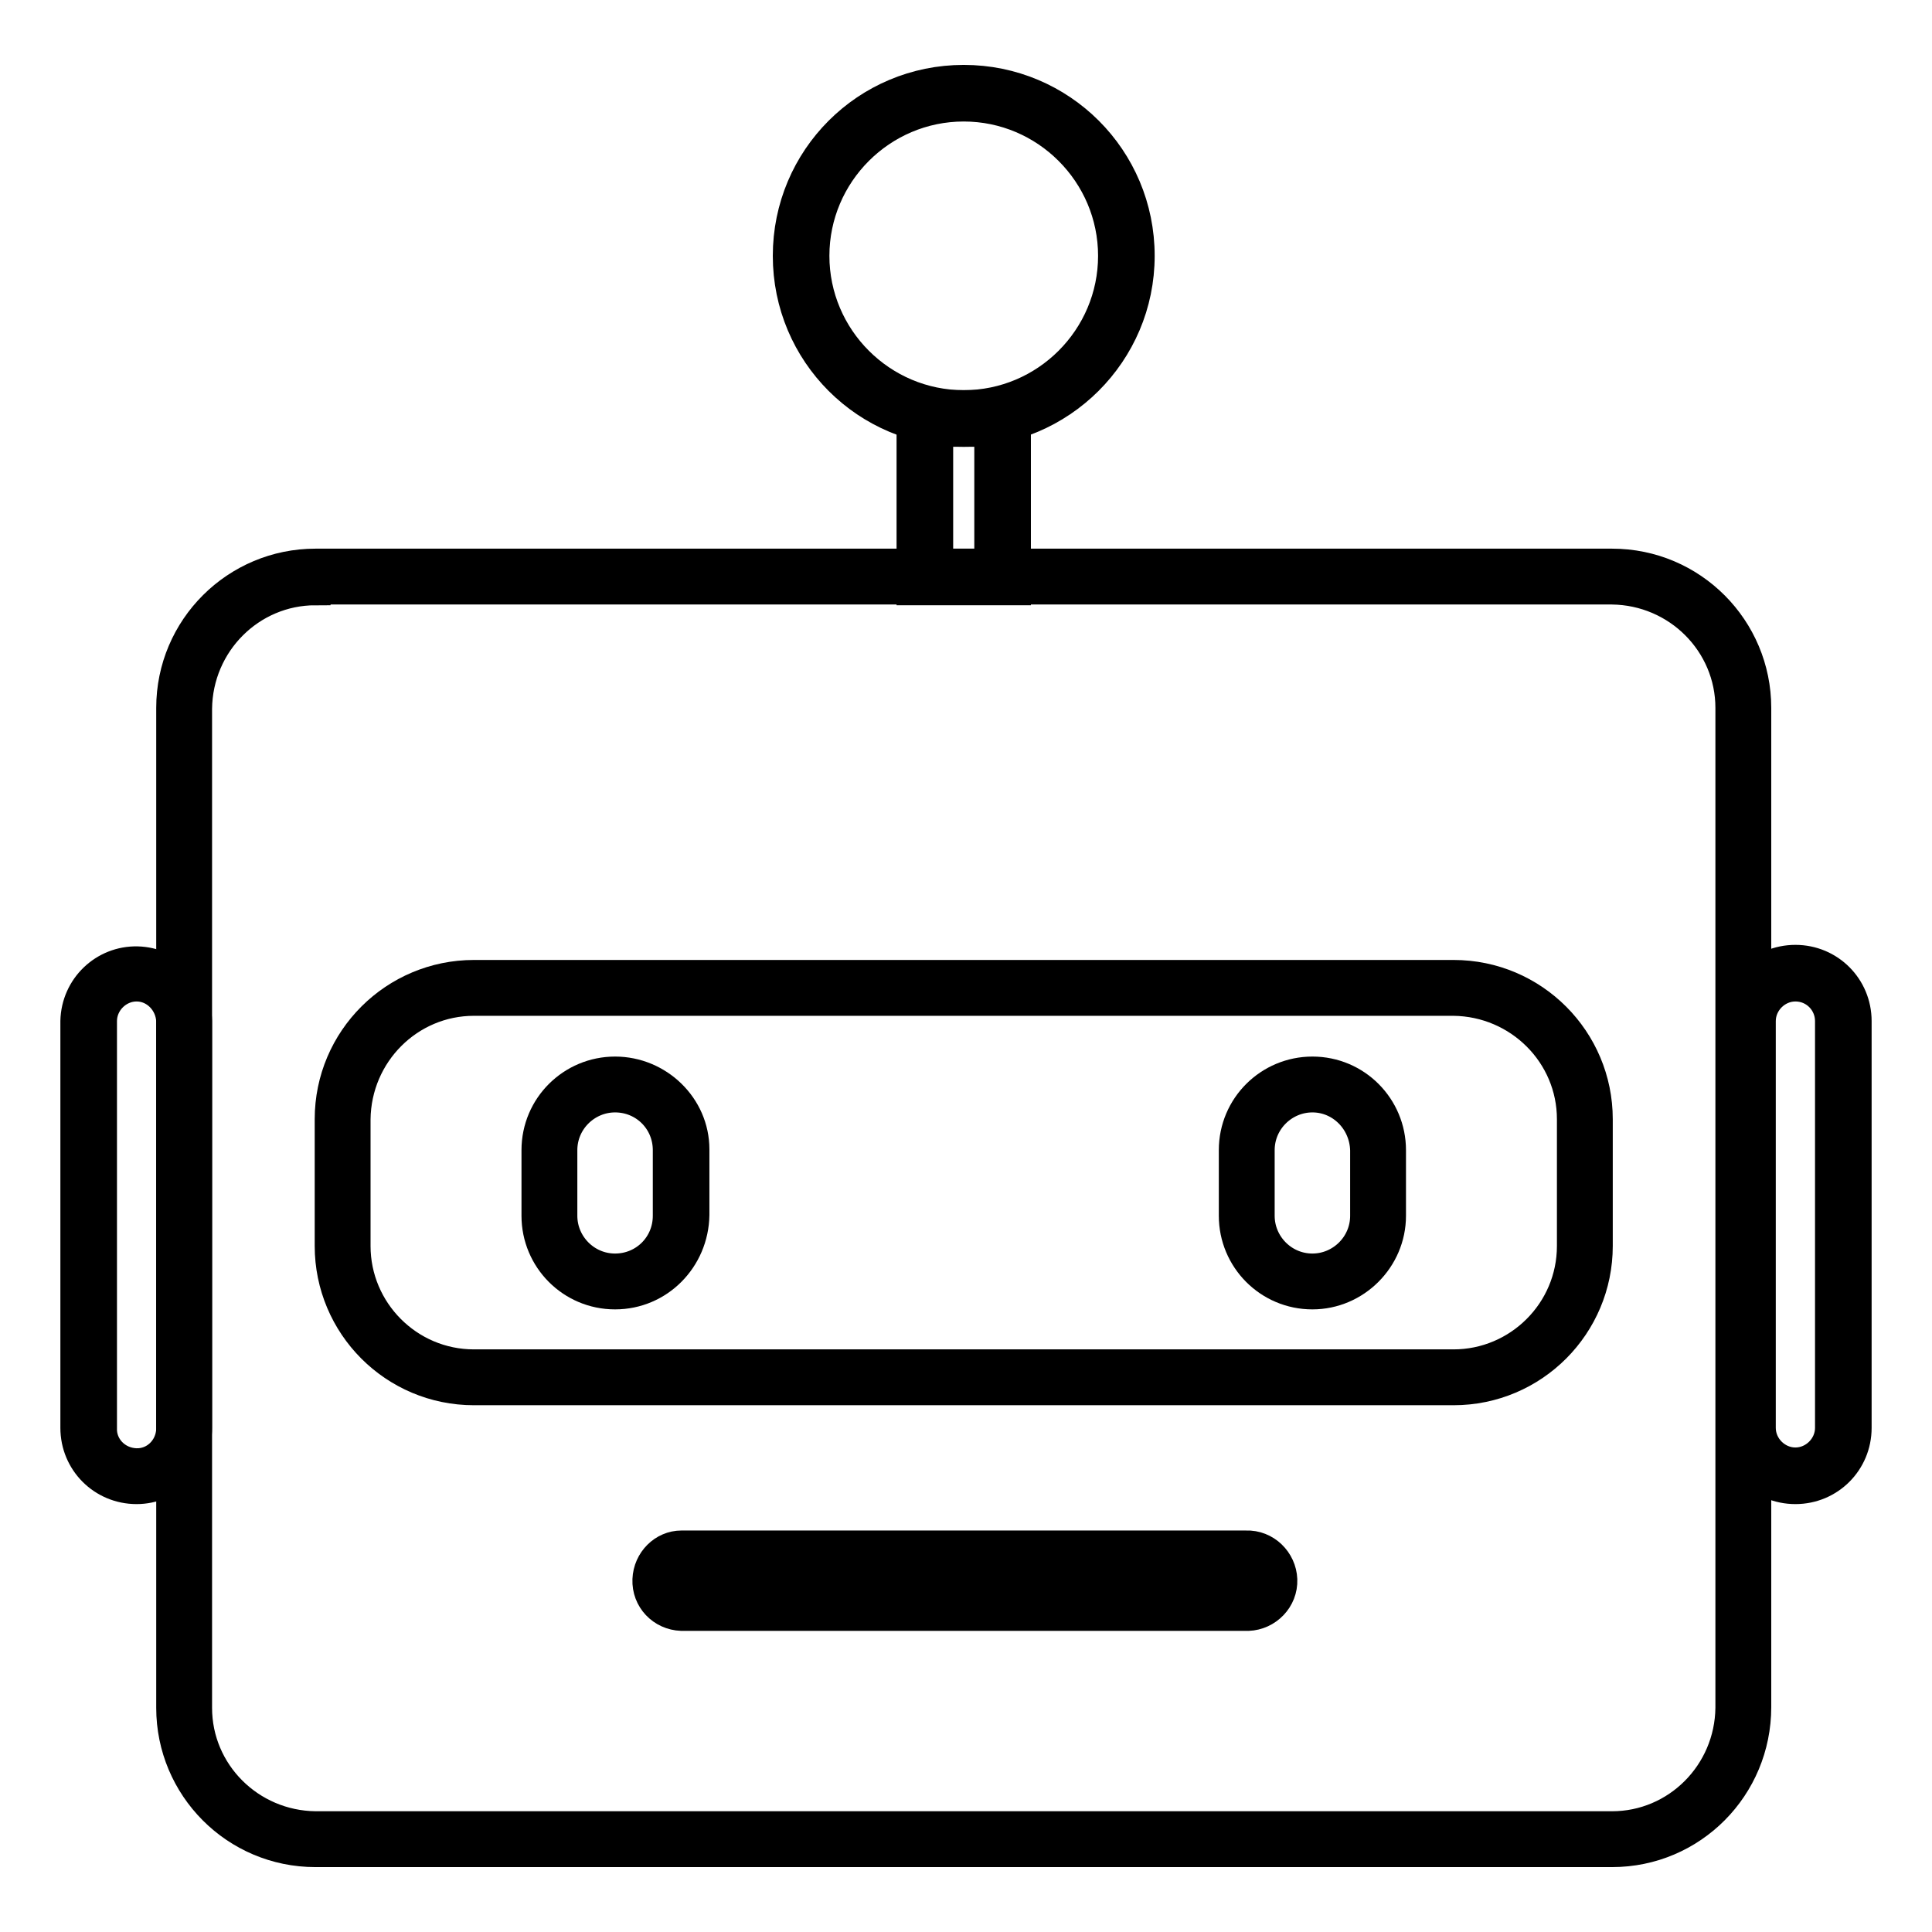
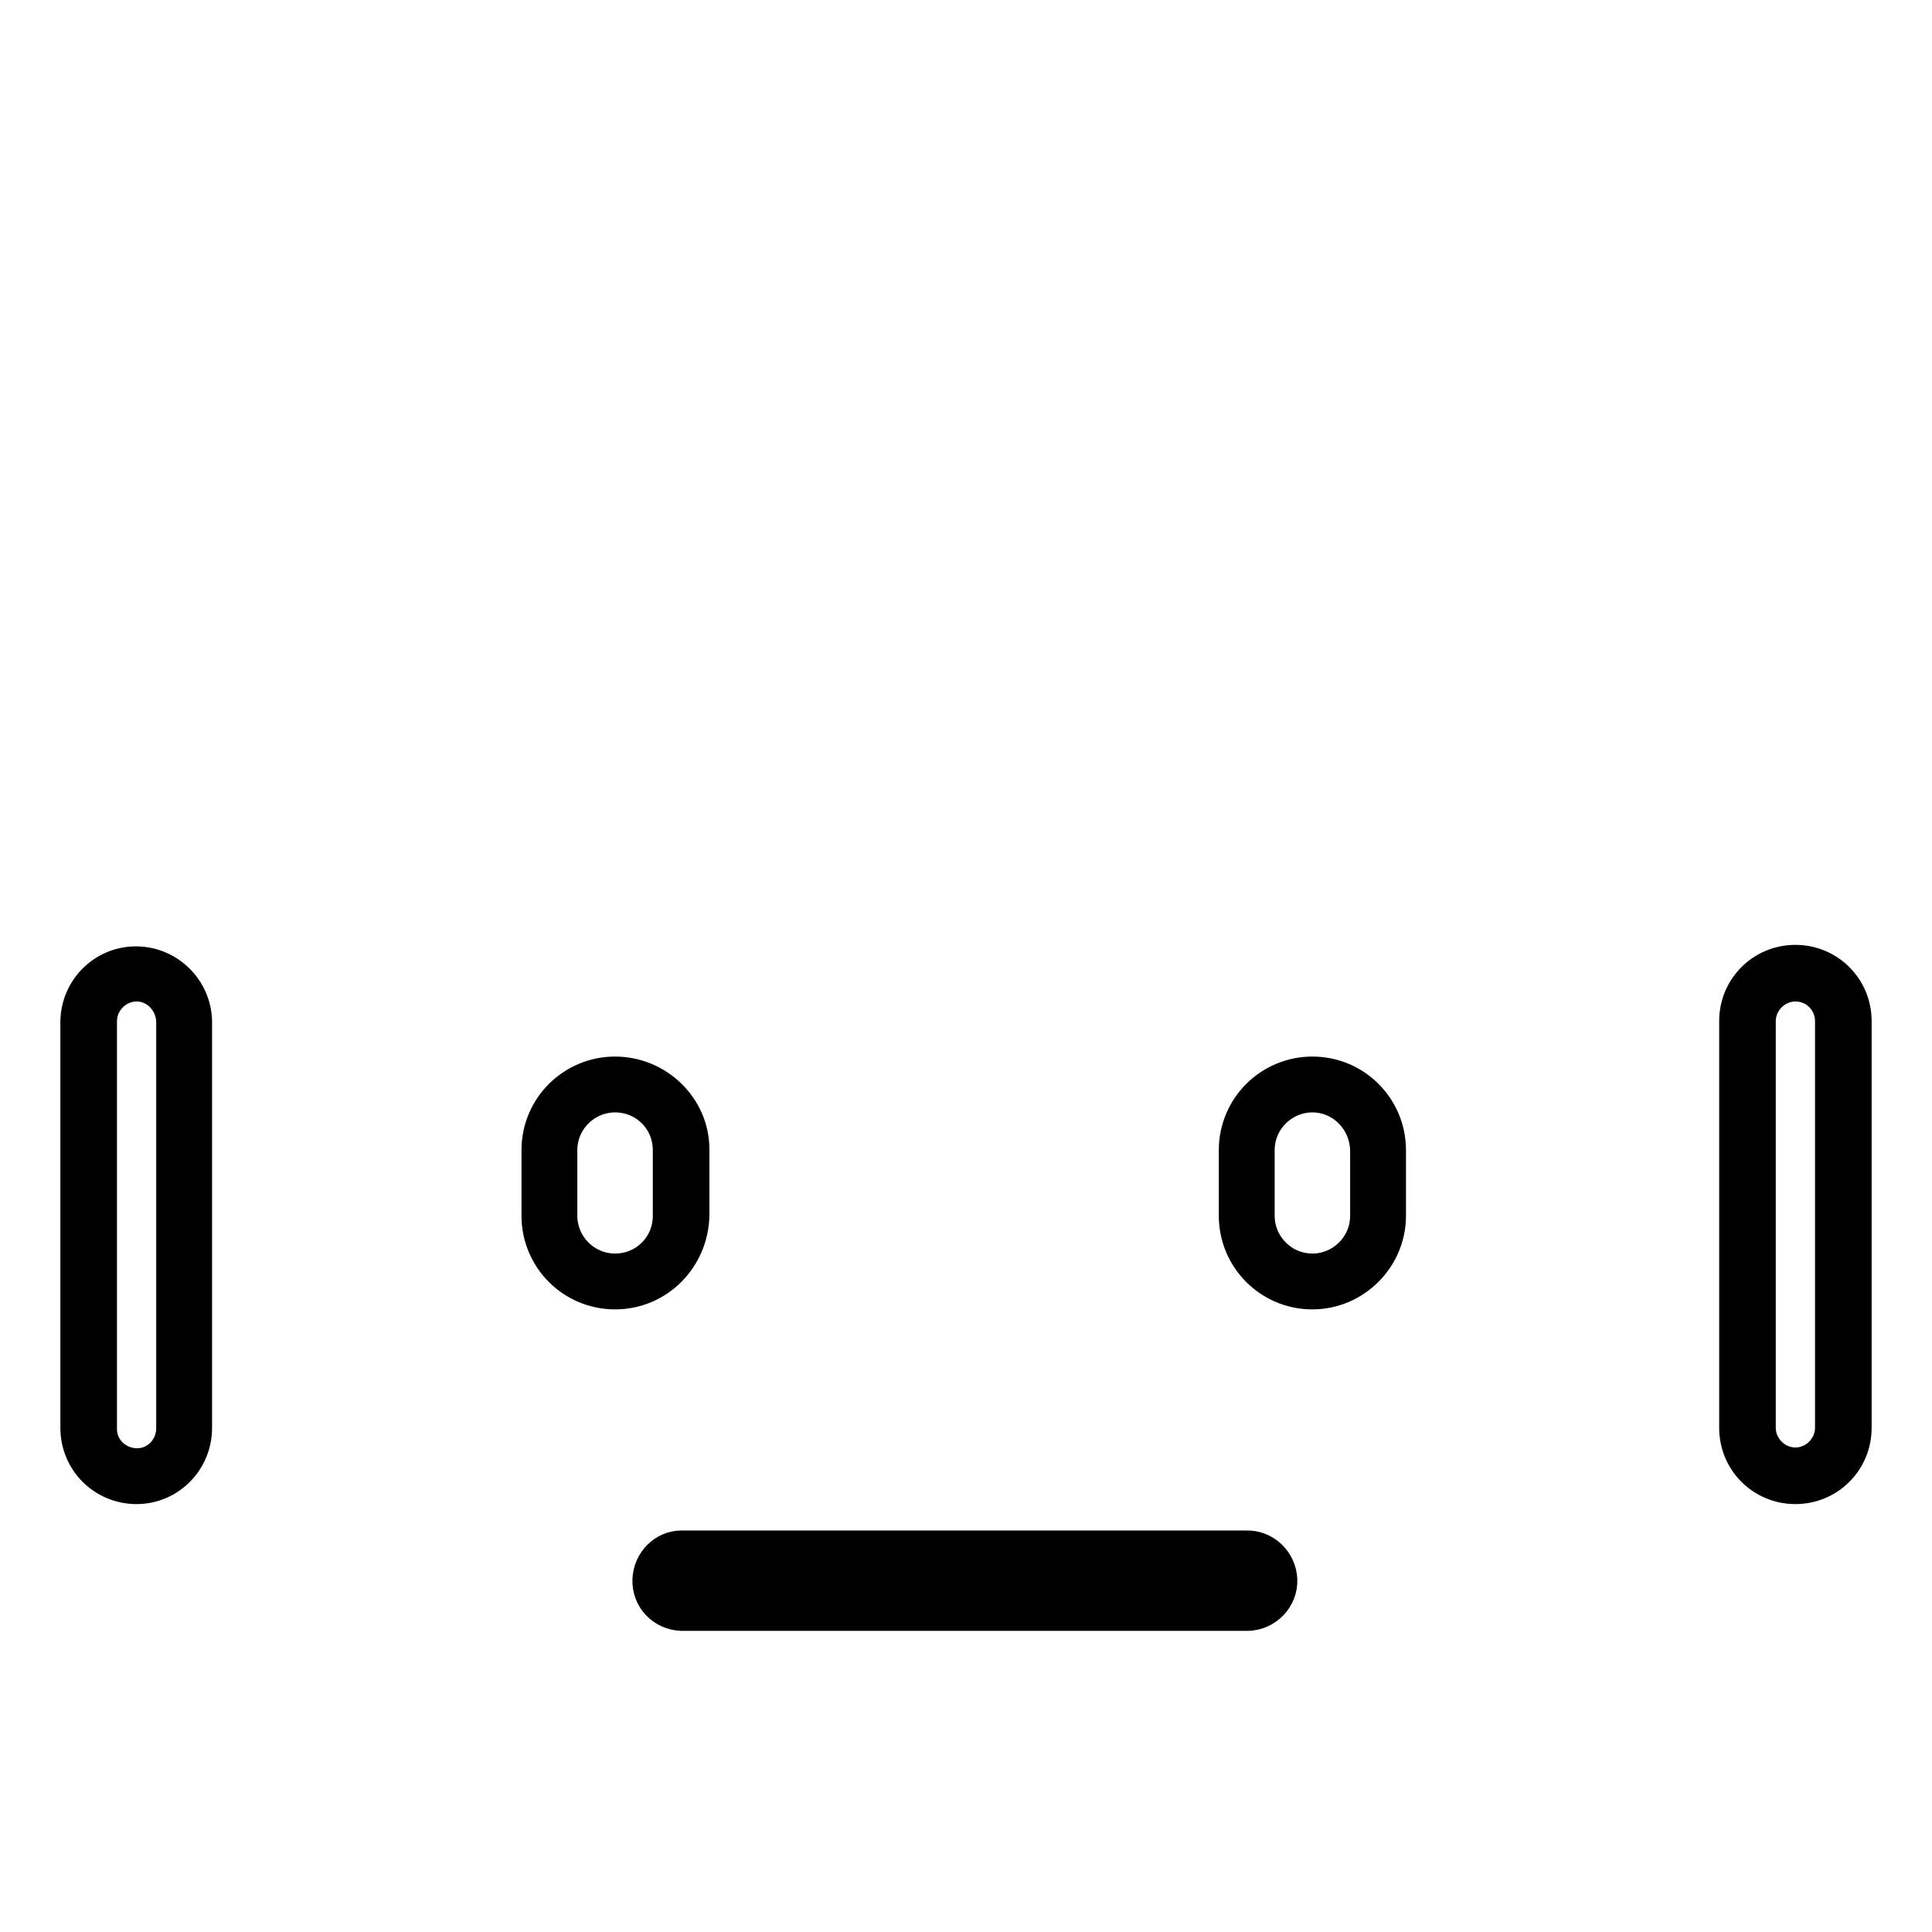
<svg xmlns="http://www.w3.org/2000/svg" version="1.1" x="0px" y="0px" viewBox="0 0 256 256" enable-background="new 0 0 256 256" xml:space="preserve">
  <g>
-     <path stroke-width="4" fill-opacity="0" stroke="#000000" d="M213.6,245.4H41.8c-10.6,0-19.1-8.6-19.1-19.1V93.8c0-10.6,8.6-19.1,19.1-19.1h171.8 c10.6,0,19.1,8.6,19.1,19.1v132.4C232.7,236.8,224.2,245.4,213.6,245.4z M41.8,78.2c-8.6,0-15.6,7-15.7,15.7v132.4 c0,8.6,7,15.6,15.7,15.7h171.8c8.6,0,15.6-7,15.7-15.7V93.8c0-8.6-7-15.6-15.7-15.7H41.8z" />
-     <path stroke-width="4" fill-opacity="0" stroke="#000000" d="M134.6,78.2h-13.8V53.7h13.8L134.6,78.2z M124.3,74.7h6.8V57.2h-6.8V74.7z" />
-     <path stroke-width="4" fill-opacity="0" stroke="#000000" d="M127.7,57.2c-12.9,0-23.3-10.4-23.3-23.3c0-12.9,10.4-23.3,23.3-23.3c12.9,0,23.3,10.4,23.3,23.3 c0,0,0,0,0,0C151,46.8,140.5,57.2,127.7,57.2z M127.7,14.1c-10.9,0-19.8,8.9-19.8,19.8c0,10.9,8.9,19.8,19.8,19.8 c10.9,0,19.8-8.9,19.8-19.8C147.5,23,138.6,14.1,127.7,14.1z M192.6,184.2H62.8c-10.6,0-19.1-8.6-19.1-19.1v-16.8 c0-10.6,8.6-19.1,19.1-19.1h129.8c10.6,0,19.1,8.6,19.1,19.1v16.8C211.7,175.6,203.2,184.2,192.6,184.2z M62.8,132.6 c-8.6,0-15.6,7-15.7,15.7v16.8c0,8.6,7,15.7,15.7,15.7h129.8c8.6,0,15.7-7,15.7-15.7v-16.8c0-8.6-7-15.6-15.7-15.7H62.8z" />
    <path stroke-width="4" fill-opacity="0" stroke="#000000" d="M81.5,171.5c-5.8,0-10.4-4.7-10.4-10.4v-8.7c0-5.8,4.7-10.4,10.4-10.4S92,146.6,92,152.3v8.7 C91.9,166.8,87.3,171.5,81.5,171.5z M81.5,145.4c-3.8,0-7,3.1-7,7v8.7c0,3.8,3.1,7,7,7s7-3.1,7-7l0,0v-8.7 C88.5,148.5,85.4,145.4,81.5,145.4z M173.9,171.5c-5.8,0-10.4-4.7-10.4-10.4v-8.7c0-5.8,4.7-10.4,10.4-10.4 c5.8,0,10.4,4.7,10.4,10.4v8.7C184.3,166.8,179.6,171.5,173.9,171.5L173.9,171.5z M173.9,145.4c-3.8,0-7,3.1-7,7v8.7 c0,3.8,3.1,7,7,7c3.8,0,7-3.1,7-7l0,0v-8.7C180.8,148.5,177.7,145.4,173.9,145.4z M165.1,214.1H90.3c-2.6-0.1-4.6-2.2-4.5-4.8 c0.1-2.5,2.1-4.5,4.5-4.5h74.8c2.6-0.1,4.7,2,4.8,4.5c0.1,2.6-2,4.7-4.5,4.8C165.2,214.1,165.2,214.1,165.1,214.1z M90.3,208.3 c-0.6,0-1.1,0.6-1.1,1.2c0,0.6,0.5,1.1,1.1,1.1h74.8c0.6,0,1.2-0.5,1.2-1.2c0-0.6-0.5-1.2-1.2-1.2H90.3z M18.1,197.3 c-4.5,0-8.1-3.6-8.1-8.1v-53.9c0.1-4.5,3.8-8,8.2-7.9c4.3,0.1,7.8,3.6,7.9,7.9v53.9C26.1,193.7,22.5,197.3,18.1,197.3z M18.1,130.7 c-2.5,0-4.6,2.1-4.6,4.6v53.9c-0.1,2.5,1.9,4.6,4.5,4.7c2.5,0.1,4.6-1.9,4.7-4.5c0-0.1,0-0.1,0-0.2v-53.9 C22.6,132.8,20.6,130.7,18.1,130.7z M237.9,197.3c-4.5,0-8.1-3.6-8.1-8.1v-53.9c0-4.5,3.6-8.1,8.1-8.1c4.5,0,8.1,3.6,8.1,8.1v53.9 C246,193.7,242.4,197.3,237.9,197.3z M237.9,130.7c-2.5,0-4.6,2.1-4.6,4.6v53.9c0,2.5,2.1,4.6,4.6,4.6c2.5,0,4.6-2.1,4.6-4.6v-53.9 C242.5,132.8,240.5,130.7,237.9,130.7z" />
  </g>
</svg>